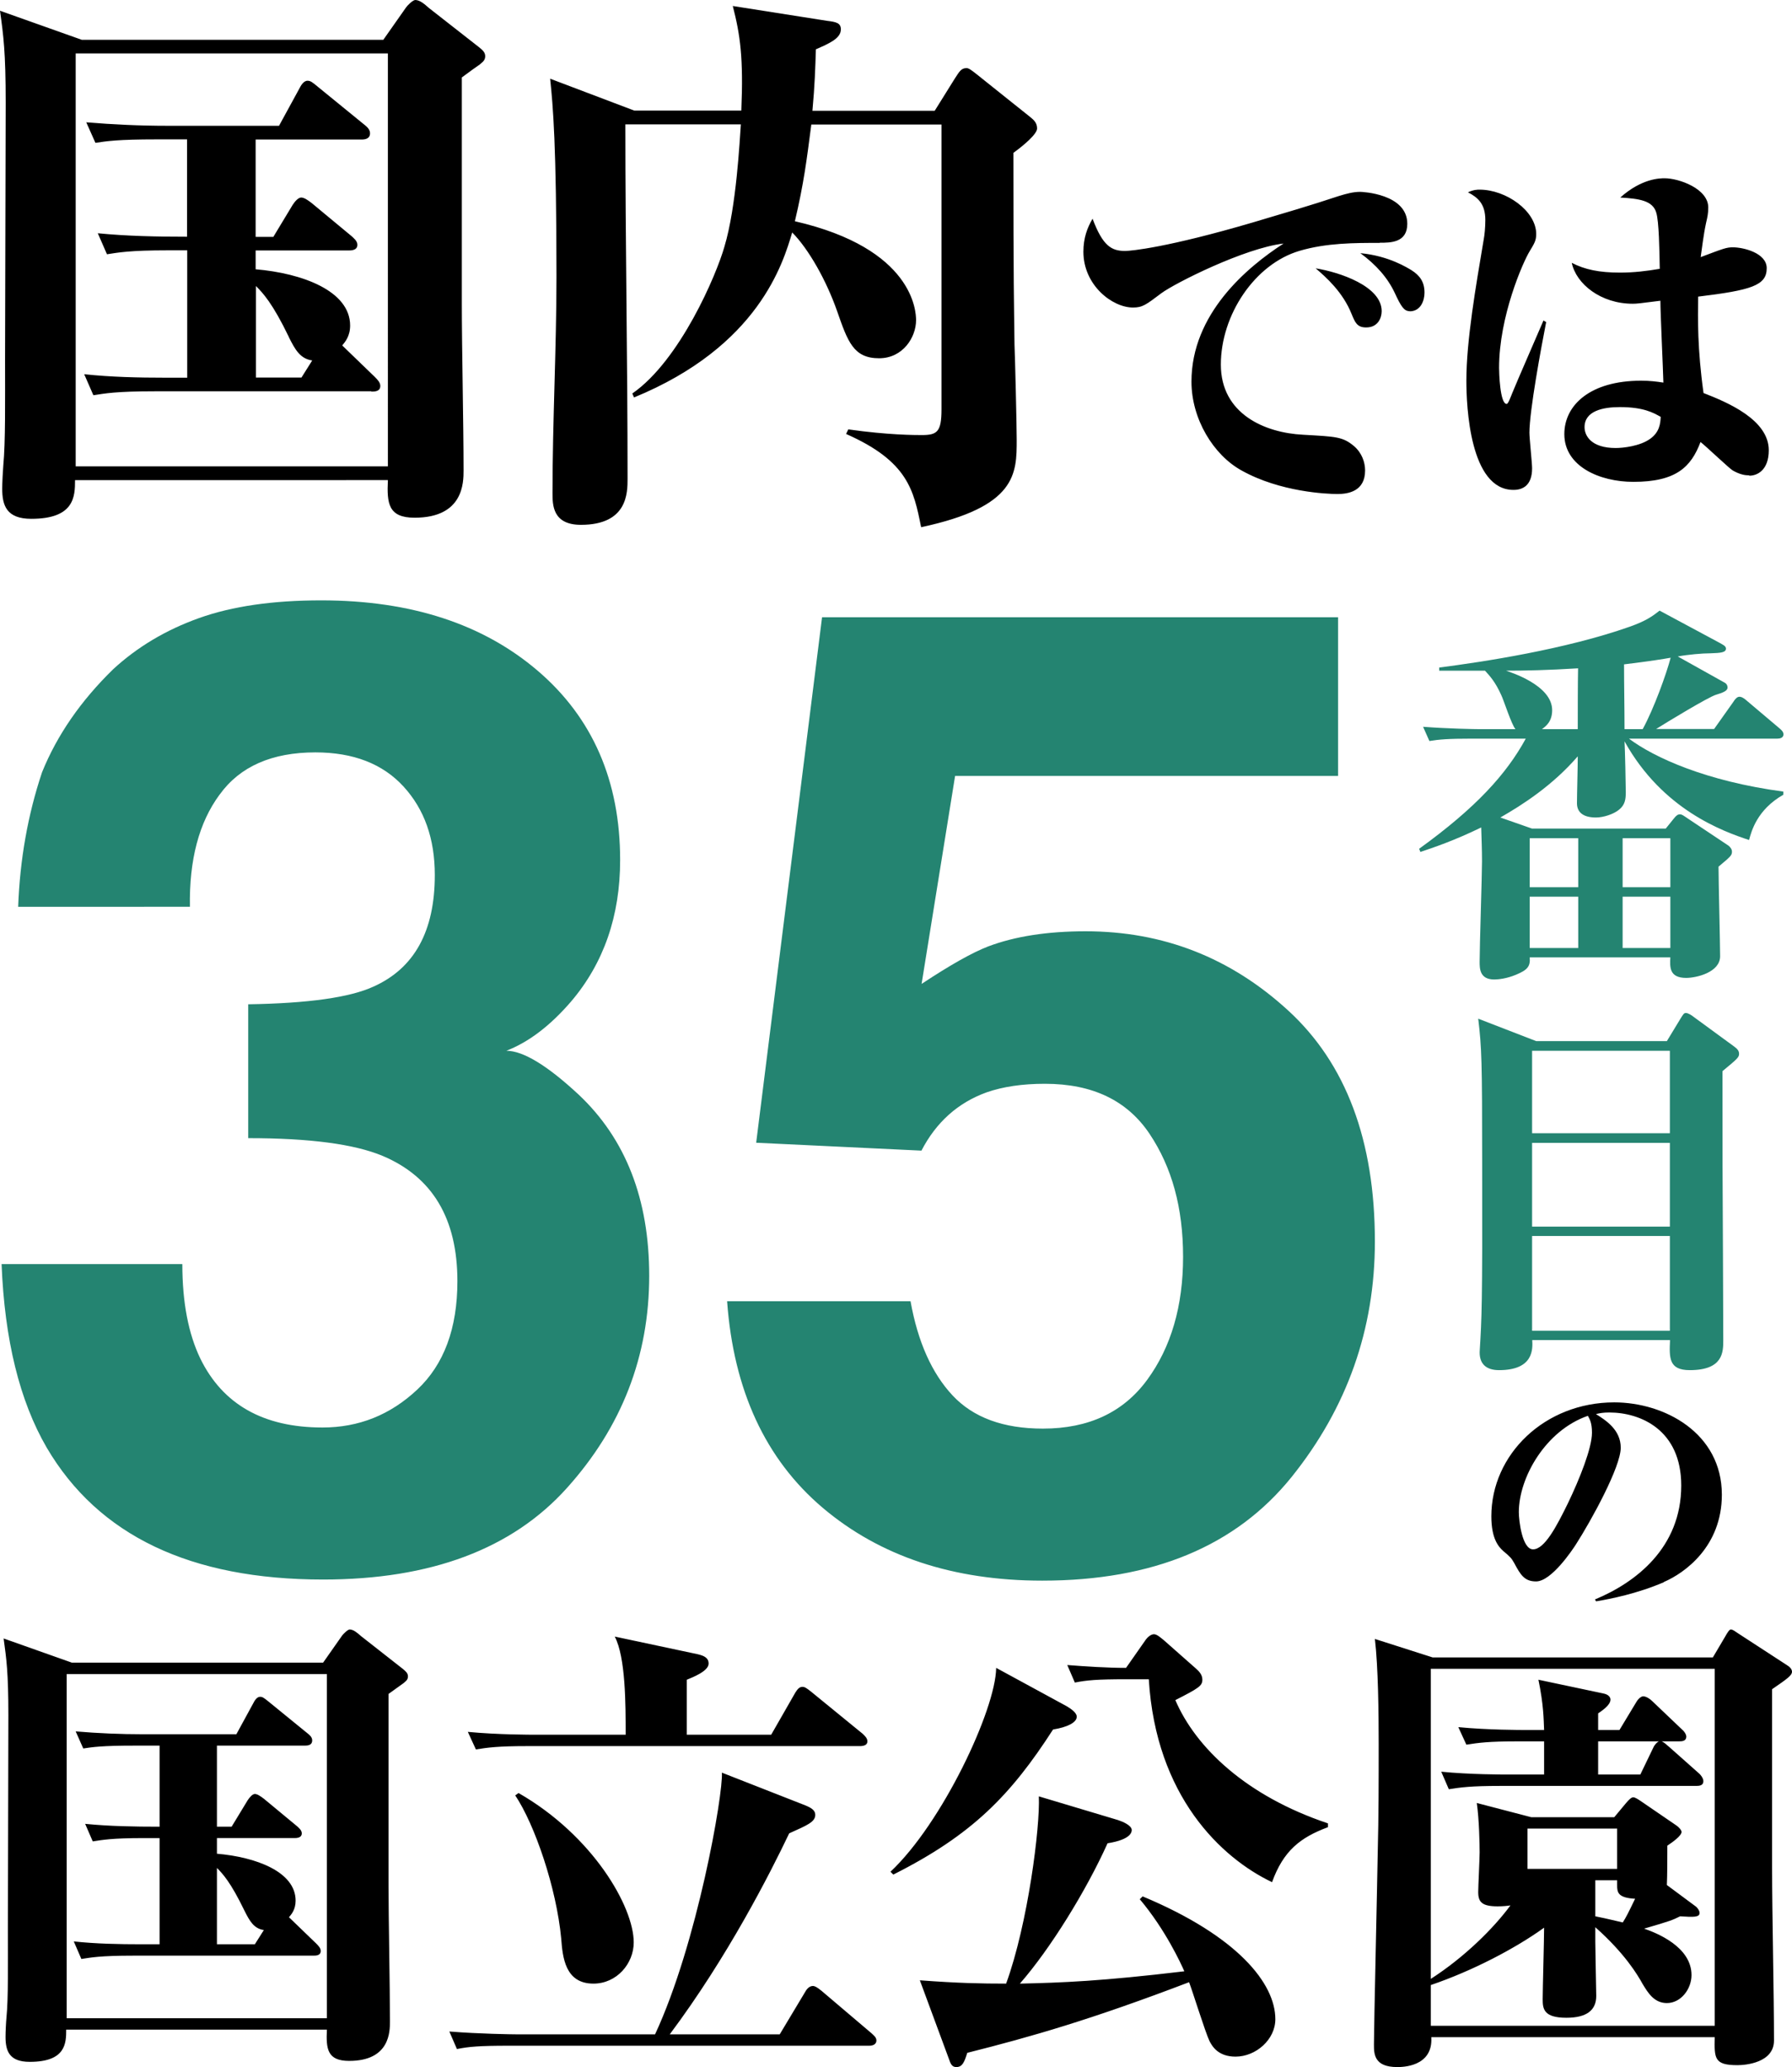
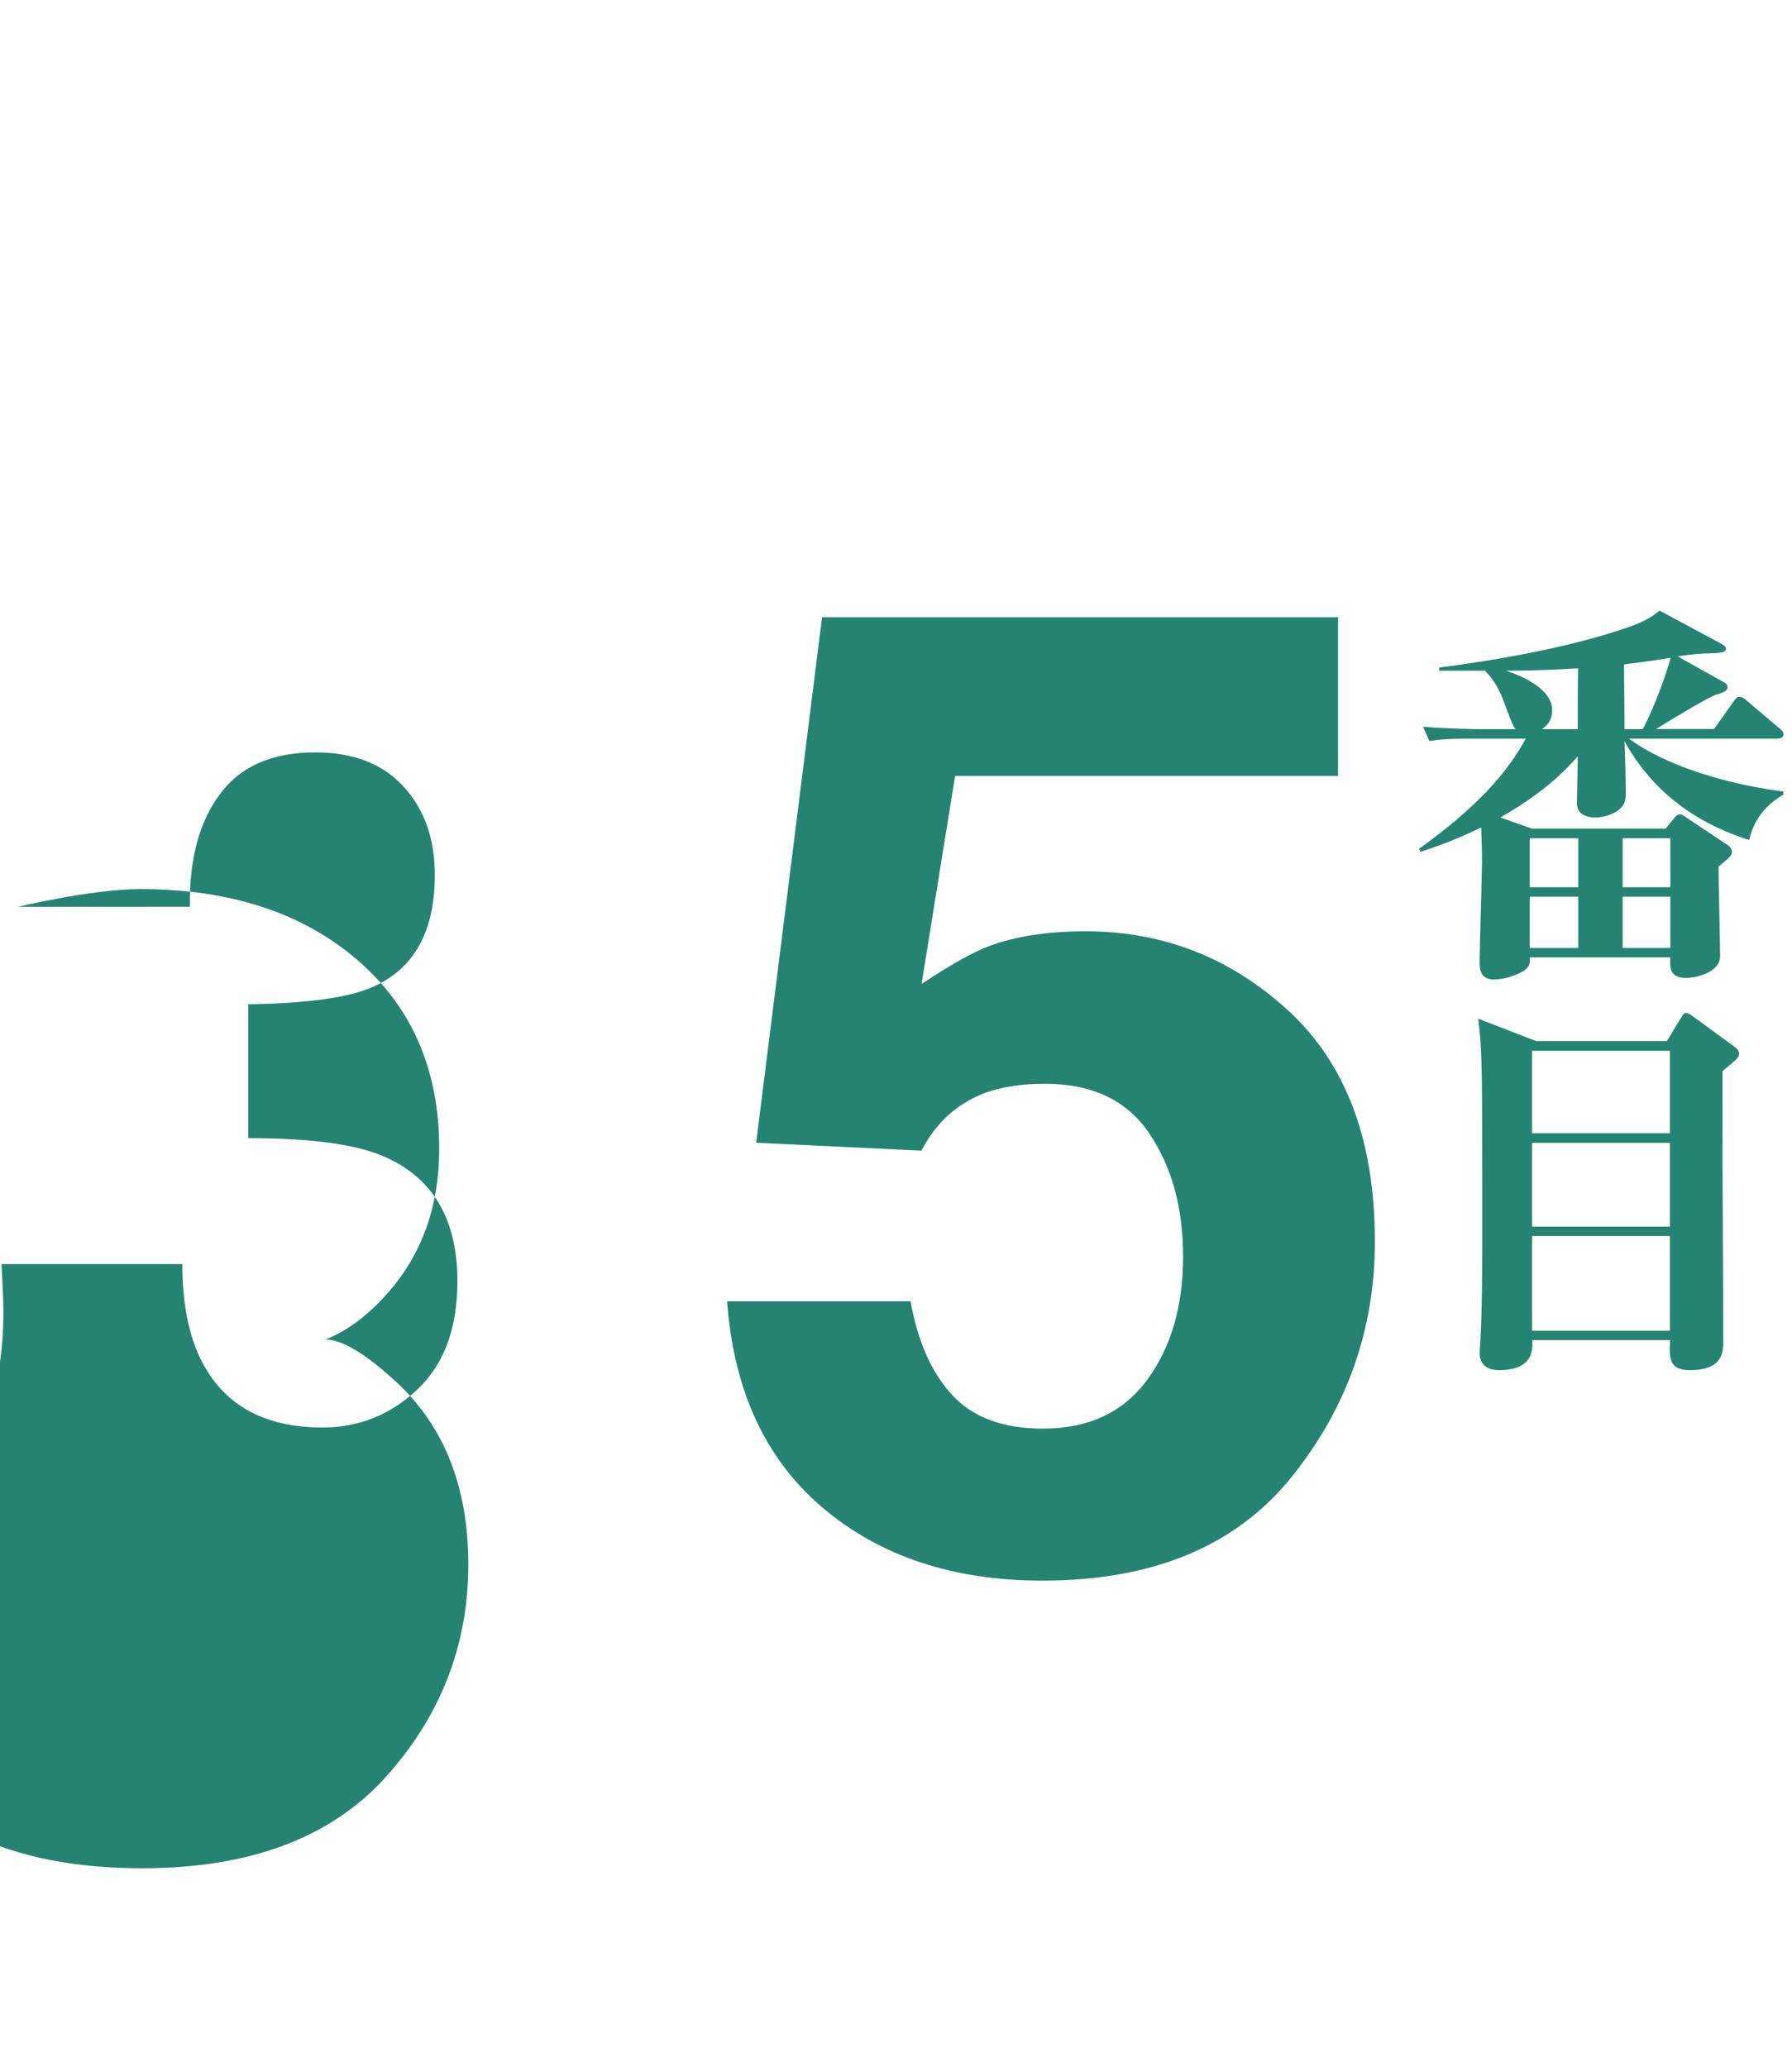
<svg xmlns="http://www.w3.org/2000/svg" id="_レイヤー_2" data-name="レイヤー 2" viewBox="0 0 113.42 130.8">
  <defs>
    <style>.cls-1{fill:#248471}</style>
  </defs>
  <g id="_レイヤー_1-2" data-name="レイヤー 1">
-     <path d="M30.38 4.07c-.11.07-.76.54-1.15.83v14.29c0 2.92.11 7.63.11 10.58 0 .76 0 2.99-3.1 2.99-1.66 0-1.76-.9-1.69-2.38H4.75c0 1.04-.04 2.45-2.77 2.45-1.58 0-1.84-.86-1.84-1.91 0-.36.04-1.12.07-1.48.14-1.44.11-4.1.11-6.66S.36 8.81.36 6.51C.36 3.28.22 2.27 0 .68l5.18 1.84h19.08L25.7.47c.07-.11.43-.47.58-.47.29 0 .58.25.86.5l3.17 2.48c.22.18.4.32.4.58 0 .29-.22.4-.32.5zm-5.83-.69H4.79v26.13h19.76V3.38zm-1.04 21.38H9.83c-2.52 0-3.2.14-3.92.25l-.58-1.33c1.69.18 3.42.22 5.15.22h1.37v-8.06h-1.19c-2.48 0-3.17.14-3.89.25l-.58-1.33c1.84.18 3.71.22 5.65.22V8.82H9.93c-2.48 0-3.17.11-3.89.22l-.58-1.3c1.69.14 3.42.22 5.11.22h7.09l1.3-2.38c.07-.14.25-.47.5-.47.18 0 .29.07.68.4l2.92 2.38c.14.11.36.29.36.54 0 .36-.32.4-.54.4h-6.7v6.16h1.12l1.22-2.02c.14-.22.36-.47.54-.47s.4.14.68.36l2.52 2.09c.11.11.36.29.36.54 0 .22-.14.36-.54.36h-5.9v1.19c2.95.25 5.98 1.37 5.98 3.56 0 .68-.32 1.04-.5 1.26l2.05 1.98c.18.18.36.36.36.58 0 .36-.36.36-.58.36zm-5.22-3.42c-1.04-2.16-1.66-2.81-2.09-3.24v5.79h2.88l.68-1.08c-.76-.11-1.08-.68-1.48-1.48zM64.14 9.68c0 8.53.04 9.47.07 12.13.04.94.14 5.15.14 6.01 0 2.16 0 4.25-6.05 5.54-.47-2.34-.83-4.17-4.75-5.9l.14-.29c2.52.36 4.25.36 4.64.36.97 0 1.26-.18 1.26-1.62V7.88h-8.24c-.29 2.23-.47 3.71-1.04 6.12 7.52 1.73 7.67 5.72 7.67 6.26 0 1.08-.83 2.41-2.34 2.41-1.62 0-1.98-1.04-2.66-2.99-.68-1.94-1.8-3.92-2.84-4.97-.58 1.94-2.12 7.2-10.01 10.44l-.11-.25c3.02-2.09 5.33-7.52 5.83-9.29.76-2.52.97-6.77 1.04-7.74h-7.31c0 7.49.14 14.94.14 22.42 0 .9 0 2.92-2.95 2.92-1.8 0-1.8-1.26-1.8-2.02 0-4.57.25-9.11.25-13.68 0-8.39-.22-10.8-.4-12.53L40.15 7h6.77c.14-3.35-.07-4.79-.54-6.62l5.98.94c.58.07.86.14.86.54 0 .58-.76.9-1.58 1.26-.04 1.22-.07 2.27-.22 3.89h7.74l1.26-2.02c.32-.5.43-.68.76-.68.14 0 .32.14.65.4l3.38 2.7c.22.18.43.36.43.72s-.86 1.08-1.51 1.55zm23.18 5.69c-1.58 0-3.36 0-5.06.5-2.86.84-4.99 4.08-4.99 7.2s2.78 4.32 5.21 4.44c2.09.12 2.5.12 3.22.72.5.43.7 1.03.7 1.54 0 1.34-1.1 1.49-1.75 1.49s-3.62-.12-6.07-1.49c-1.78-.98-3.17-3.26-3.17-5.62 0-4.27 3.48-7.22 5.83-8.74-2.47.29-6.86 2.5-7.73 3.14-.98.74-1.2.91-1.8.91-1.32 0-3.14-1.42-3.14-3.53 0-.86.24-1.51.58-2.09.65 1.73 1.2 2.04 2.06 2.04.38 0 2.69-.22 8.07-1.8 1.85-.55 3.67-1.08 5.47-1.68.46-.14.89-.26 1.34-.26.12 0 2.98.12 2.98 2.02 0 1.2-1.06 1.2-1.73 1.2zm-.86 5.35c-.58 0-.7-.34-.91-.84-.55-1.39-1.63-2.35-2.28-2.9 1.51.24 4.18 1.13 4.18 2.71 0 .43-.24 1.03-.98 1.03zm2.76-1.03c-.36 0-.55-.31-.94-1.15-.46-.98-1.2-1.8-2.18-2.52 1.82.17 3 .94 3.24 1.08.53.34.82.74.82 1.42 0 .5-.24 1.18-.94 1.18zm7.58 7.68c0 .36.17 1.94.17 2.26 0 1.1-.6 1.37-1.18 1.37-2.76 0-2.98-5.28-2.98-6.91 0-2.54.6-5.98 1.1-8.95.05-.26.1-.74.1-1.22 0-1.01-.46-1.42-1.1-1.75.36-.17.6-.17.74-.17 1.66 0 3.58 1.34 3.58 2.81 0 .41-.12.6-.41 1.08-.43.7-1.94 4.13-1.94 7.39 0 .26.05 2.28.48 2.28.1 0 .24-.41.36-.7.29-.72 1.7-3.94 1.97-4.58l.17.1c-.31 1.58-1.06 5.62-1.06 7.01zm13.9 2.71c-.24 0-.58-.05-1.03-.31-.19-.1-1.7-1.54-2.04-1.8-.6 1.58-1.54 2.52-4.25 2.52-2.14 0-4.37-.98-4.37-3.02 0-1.85 1.66-3.38 4.85-3.38.58 0 .96.05 1.42.12-.02-.82-.19-4.44-.19-5.18-1.34.17-1.49.19-1.75.19-2.02 0-3.58-1.25-3.86-2.59.82.43 1.75.62 3.05.62.89 0 1.7-.1 2.52-.24-.02-1.2-.05-3-.22-3.55-.22-.77-1.08-.89-2.28-.96 1.37-1.22 2.52-1.22 2.81-1.22.89 0 2.76.65 2.76 1.85 0 .36-.05.6-.14.98-.17.79-.26 1.63-.34 2.16 1.46-.55 1.63-.62 2.04-.62.67 0 2.14.36 2.14 1.32 0 1.1-.98 1.39-4.34 1.8-.02 1.42-.05 3.29.34 6.1 1.49.58 4.13 1.68 4.13 3.62 0 1.27-.74 1.61-1.22 1.61zm-8.18-4.32c-1.06 0-2.23.24-2.23 1.27 0 .55.43 1.32 1.97 1.32.48 0 1.54-.12 2.18-.58.58-.41.65-.94.67-1.39-.46-.26-1.08-.62-2.59-.62z" />
-     <path class="cls-1" d="M13.9 50.28c-1.31 1.77-1.93 4.14-1.88 7.1H1.15c.11-2.99.61-5.82 1.51-8.51.95-2.35 2.45-4.52 4.5-6.52 1.53-1.41 3.34-2.49 5.44-3.24s4.67-1.12 7.73-1.12c5.67 0 10.24 1.49 13.71 4.46 3.47 2.97 5.21 6.97 5.21 11.97 0 3.54-1.04 6.53-3.11 8.96-1.31 1.52-2.67 2.56-4.09 3.11 1.06 0 2.59.93 4.58 2.78 2.97 2.8 4.46 6.61 4.46 11.46 0 5.09-1.74 9.57-5.21 13.43-3.47 3.86-8.62 5.79-15.43 5.79-8.39 0-14.22-2.78-17.49-8.34C1.24 88.65.29 84.78.1 79.99h11.44c0 2.41.38 4.4 1.14 5.98 1.42 2.9 3.99 4.36 7.73 4.36 2.29 0 4.28-.79 5.99-2.39 1.7-1.59 2.55-3.88 2.55-6.87 0-3.96-1.58-6.6-4.74-7.93-1.8-.75-4.63-1.12-8.5-1.12v-8.47c3.79-.06 6.43-.43 7.93-1.12 2.59-1.16 3.88-3.51 3.88-7.06 0-2.3-.66-4.16-1.98-5.6-1.32-1.44-3.18-2.16-5.58-2.16-2.75 0-4.77.89-6.05 2.66zm52.23 18.3c-1.42 0-2.64.18-3.68.54-1.83.66-3.2 1.9-4.13 3.69l-10.46-.5 4.17-33.25h32.66V49.1H60.45l-2.12 13.16c1.8-1.19 3.2-1.98 4.21-2.37 1.69-.64 3.75-.96 6.17-.96 4.91 0 9.18 1.67 12.83 5.02 3.65 3.35 5.48 8.22 5.48 14.61 0 5.56-1.76 10.53-5.27 14.9-3.52 4.37-8.77 6.56-15.78 6.56-5.64 0-10.27-1.54-13.9-4.61-3.62-3.07-5.64-7.43-6.05-13.07h11.61c.46 2.57 1.35 4.56 2.66 5.96 1.31 1.4 3.21 2.1 5.72 2.1 2.89 0 5.09-1.03 6.6-3.09 1.51-2.06 2.27-4.66 2.27-7.78s-.71-5.67-2.12-7.78c-1.42-2.12-3.62-3.17-6.62-3.17z" />
-     <path d="M105.31 100.12c-1.71.73-3.35 1.05-4.29 1.21l-.07-.12c2.58-1.07 5.46-3.27 5.46-7.21 0-3.53-2.59-4.62-4.55-4.62-.4 0-.59.04-.85.1.64.4 1.57 1 1.57 2.13 0 1.21-1.85 4.58-2.85 6.14-.17.26-1.52 2.32-2.51 2.32-.74 0-.99-.43-1.38-1.16-.19-.33-.24-.38-.69-.76-.29-.26-.76-.76-.76-2.2 0-3.91 3.37-7.21 7.78-7.21 3.18 0 6.81 1.94 6.81 5.84 0 3.28-2.35 4.96-3.68 5.53zm-4.81-10.53c-2.68.93-4.37 3.91-4.37 6.1 0 .52.21 2.35.9 2.35.73 0 1.49-1.45 2.21-2.92.74-1.54 1.52-3.49 1.52-4.46 0-.62-.14-.86-.26-1.07zM25.55 106.5c-.09.06-.63.45-.96.69v11.91c0 2.43.09 6.36.09 8.82 0 .63 0 2.49-2.58 2.49-1.38 0-1.47-.75-1.41-1.98H4.19c0 .87-.03 2.04-2.31 2.04-1.32 0-1.53-.72-1.53-1.59 0-.3.03-.93.06-1.23.12-1.2.09-3.42.09-5.55s.03-11.64.03-13.56c0-2.7-.12-3.54-.3-4.86l4.32 1.53h15.9l1.2-1.71c.06-.09.36-.39.48-.39.24 0 .48.21.72.42l2.64 2.07c.18.15.33.27.33.48 0 .24-.18.33-.27.42zm-4.86-.57H4.22v21.78h16.47v-21.78zm-.87 17.82H8.42c-2.1 0-2.67.12-3.27.21l-.48-1.11c1.41.15 2.85.18 4.29.18h1.14v-6.72h-.99c-2.07 0-2.64.12-3.24.21l-.48-1.11c1.53.15 3.09.18 4.71.18v-5.13H8.51c-2.07 0-2.64.09-3.24.18l-.48-1.08c1.41.12 2.85.18 4.26.18h5.91l1.08-1.98c.06-.12.21-.39.42-.39.15 0 .24.06.57.33l2.43 1.98c.12.09.3.24.3.45 0 .3-.27.33-.45.33h-5.58v5.13h.93l1.02-1.68c.12-.18.3-.39.45-.39s.33.12.57.3l2.1 1.74c.09.09.3.24.3.45 0 .18-.12.3-.45.3h-4.92v.99c2.46.21 4.98 1.14 4.98 2.97 0 .57-.27.87-.42 1.05l1.71 1.65c.15.15.3.3.3.48 0 .3-.3.3-.48.3zm-4.35-2.85c-.87-1.8-1.38-2.34-1.74-2.7v4.83h2.4l.57-.9c-.63-.09-.9-.57-1.23-1.23zm39.55 8.55H32.19c-1.86 0-2.52.06-3.27.21l-.48-1.11c1.86.15 3.99.18 4.29.18h8.73c2.67-5.73 4.32-15.21 4.23-16.56l5.28 2.07c.36.15.63.3.63.6 0 .45-.51.66-1.65 1.17-1.2 2.52-3.9 7.83-7.56 12.72h6.96l1.62-2.7c.15-.27.33-.36.48-.36.12 0 .24.06.54.3l3.18 2.7c.12.12.3.24.3.45s-.18.33-.45.33zm-.6-18.96H33.36c-1.83 0-2.49.09-3.24.21l-.51-1.11c1.89.18 3.99.18 4.29.18h5.7c0-1.92 0-4.89-.69-6.21l5.22 1.11c.39.09.72.21.72.6 0 .48-1.02.87-1.38 1.02v3.48h5.34l1.53-2.67c.15-.24.27-.36.45-.36.15 0 .27.09.54.3l3.27 2.67c.12.12.3.27.3.48 0 .24-.24.3-.48.3zm-16.86 15.03c-1.8 0-1.95-1.68-2.04-2.85-.3-3.21-1.68-7.23-2.91-9.06l.21-.15c4.71 2.7 7.29 7.2 7.29 9.45 0 1.35-1.08 2.61-2.55 2.61zm29.09-16.08c-2.67 4.14-5.1 6.66-10.11 9.18l-.18-.18c3.27-3.06 6.66-10.26 6.69-12.9l4.47 2.43c.3.18.63.42.63.66 0 .36-.57.66-1.5.81zm11.55 20.7c-1.08 0-1.47-.63-1.65-.99-.27-.57-1.08-3.18-1.29-3.72-6.21 2.37-9.99 3.45-14.04 4.47-.18.57-.3.9-.69.9-.27 0-.36-.18-.48-.54l-1.83-4.95c2.4.18 3.87.21 5.46.21 1.38-3.78 2.16-9.93 2.07-11.85l5.01 1.5c.27.09.87.33.87.63 0 .12-.03.6-1.53.84-1.35 3-3.63 6.69-5.55 8.88 2.67-.06 5.13-.15 10.41-.78-.21-.48-1.2-2.64-2.82-4.56l.18-.18c6.03 2.52 8.4 5.52 8.4 7.77 0 1.29-1.23 2.37-2.52 2.37zm2.31-11.04c-3.21-1.53-7.35-5.43-7.8-12.84h-1.44c-1.83 0-2.49.06-3.24.21l-.48-1.11c1.17.09 2.52.18 3.72.18l1.26-1.8c.09-.12.3-.33.51-.33s.51.3.6.36l2.04 1.8c.24.21.42.42.42.72 0 .39-.24.54-1.71 1.29 1.29 3 4.47 6.06 9.66 7.8v.24c-1.77.66-2.82 1.5-3.54 3.48zm31.65-12.21v11.31c0 3.03.12 7.89.12 10.92 0 1.41-1.8 1.56-2.31 1.56-1.47 0-1.47-.42-1.44-1.77H90.59c.12 1.89-1.86 1.89-2.16 1.89-1.47 0-1.47-.84-1.47-1.44 0-1.05.21-10.23.24-12.15.06-2.28.06-4.59.06-6.87 0-1.92-.03-4.86-.24-6.63l3.66 1.17h17.73l.78-1.32c.15-.27.27-.45.36-.45.12 0 .27.12.45.24l3.09 2.01c.15.09.33.24.33.42 0 .24-.3.45-1.26 1.11zm-3.63-1.29H90.56v19.62c2.1-1.35 3.96-3.18 5.04-4.65-.18.03-.48.06-.81.06-.99 0-1.23-.27-1.23-.9 0-.36.09-2.13.09-2.52 0-.54-.03-2.07-.18-3.12l3.45.9h5.25l.75-.9c.18-.21.33-.36.45-.36s.3.12.48.24l2.28 1.56c.12.09.3.27.3.39 0 .24-.54.63-.9.87 0 .33 0 2.01-.03 2.49l1.86 1.38c.09.09.21.24.21.39 0 .27-.36.27-1.23.21-.48.24-.63.3-2.28.78.78.27 3 1.14 3 2.94 0 .87-.66 1.77-1.56 1.77-.81 0-1.2-.66-1.53-1.2-.33-.6-1.14-1.95-3-3.6v.93c0 .27.06 3.33.06 3.42 0 .9-.6 1.38-1.89 1.38-1.44 0-1.5-.57-1.5-1.17s.09-3.81.09-4.53c-1.83 1.32-4.53 2.73-7.17 3.63v2.58h17.97V105.6zm-1.17 7.41H94.94c-1.83 0-2.49.09-3.24.21l-.48-1.11c1.8.18 3.93.18 4.26.18h2.25v-2.1h-1.68c-1.83 0-2.49.09-3.24.21l-.51-1.11c1.83.18 3.96.18 4.29.18h1.14c-.03-.69-.03-1.59-.36-3.18l4.11.87c.3.06.45.21.45.39 0 .36-.57.72-.78.87v1.05h1.35l1.05-1.74c.06-.12.27-.39.45-.39s.42.15.57.3l1.89 1.8c.12.09.27.3.27.45 0 .27-.24.3-.45.3h-1.11c.21.09.33.24.45.33l1.86 1.65c.12.09.33.33.33.54 0 .27-.24.3-.45.3zm-5.01 2.7h-5.67v2.55h5.67v-2.55zm0 3.57v-.3h-1.38v2.28c.9.18 1.32.3 1.74.39.24-.39.3-.51.78-1.5-1.08-.06-1.14-.39-1.14-.87zm-1.2-9.09v2.1h2.67l.81-1.68c.09-.21.24-.36.36-.42h-3.84z" />
+     <path class="cls-1" d="M13.9 50.28c-1.31 1.77-1.93 4.14-1.88 7.1H1.15s4.67-1.12 7.73-1.12c5.67 0 10.24 1.49 13.71 4.46 3.47 2.97 5.21 6.97 5.21 11.97 0 3.54-1.04 6.53-3.11 8.96-1.31 1.52-2.67 2.56-4.09 3.11 1.06 0 2.59.93 4.58 2.78 2.97 2.8 4.46 6.61 4.46 11.46 0 5.09-1.74 9.57-5.21 13.43-3.47 3.86-8.62 5.79-15.43 5.79-8.39 0-14.22-2.78-17.49-8.34C1.24 88.65.29 84.78.1 79.99h11.44c0 2.41.38 4.4 1.14 5.98 1.42 2.9 3.99 4.36 7.73 4.36 2.29 0 4.28-.79 5.99-2.39 1.7-1.59 2.55-3.88 2.55-6.87 0-3.96-1.58-6.6-4.74-7.93-1.8-.75-4.63-1.12-8.5-1.12v-8.47c3.79-.06 6.43-.43 7.93-1.12 2.59-1.16 3.88-3.51 3.88-7.06 0-2.3-.66-4.16-1.98-5.6-1.32-1.44-3.18-2.16-5.58-2.16-2.75 0-4.77.89-6.05 2.66zm52.23 18.3c-1.42 0-2.64.18-3.68.54-1.83.66-3.2 1.9-4.13 3.69l-10.46-.5 4.17-33.25h32.66V49.1H60.45l-2.12 13.16c1.8-1.19 3.2-1.98 4.21-2.37 1.69-.64 3.75-.96 6.17-.96 4.91 0 9.18 1.67 12.83 5.02 3.65 3.35 5.48 8.22 5.48 14.61 0 5.56-1.76 10.53-5.27 14.9-3.52 4.37-8.77 6.56-15.78 6.56-5.64 0-10.27-1.54-13.9-4.61-3.62-3.07-5.64-7.43-6.05-13.07h11.61c.46 2.57 1.35 4.56 2.66 5.96 1.31 1.4 3.21 2.1 5.72 2.1 2.89 0 5.09-1.03 6.6-3.09 1.51-2.06 2.27-4.66 2.27-7.78s-.71-5.67-2.12-7.78c-1.42-2.12-3.62-3.17-6.62-3.17z" />
    <path class="cls-1" d="M110.72 53.16c-1.67-.55-5.5-1.92-7.9-6.25.03.5.08 2.77.08 3.22s-.05.8-.42 1.1c-.33.28-.98.5-1.47.5-.83 0-1.2-.35-1.2-.9s.05-2.25.05-2.97c-1.6 1.85-3.5 3.07-4.9 3.87l2 .7h8.47l.5-.62c.17-.22.27-.28.4-.28s.22.08.52.28l2.55 1.7c.12.1.22.23.22.38 0 .23-.07.3-.85.95 0 .9.1 4.87.1 5.67 0 1.02-1.5 1.37-2.15 1.37-1.08 0-1.03-.7-1-1.3h-8.9c.05.58-.15.8-.87 1.1-.6.25-1.12.3-1.38.3-.92 0-.92-.7-.92-1.12 0-1 .15-5.45.15-6.35 0-.8-.03-1.4-.05-2.15-1.75.85-3.02 1.27-3.85 1.55l-.08-.2c3.6-2.6 5.52-4.72 6.75-6.97h-3.4c-1.52 0-2.08.05-2.7.15l-.4-.9c1.55.12 3.3.15 3.55.15h2.3c-.25-.27-.75-1.85-.9-2.15-.38-.85-.73-1.22-1.03-1.55h-2.9v-.2c2.75-.35 8-1.15 12.05-2.58 1.05-.37 1.45-.67 1.9-1.02l3.82 2.05c.12.08.38.17.38.35 0 .25-.33.28-.98.3-.52 0-1.42.08-2.07.2l2.9 1.62c.15.07.25.17.25.35 0 .22-.33.33-.72.45-.45.12-3.17 1.77-3.8 2.17h3.67l1.22-1.72c.12-.2.25-.32.38-.32.15 0 .3.1.47.25l2.07 1.75c.12.1.25.22.25.38 0 .22-.22.27-.38.27h-9.4c1.6 1.2 4.9 2.7 9.77 3.35v.2c-1.67.95-2.02 2.32-2.17 2.87zm-15.4-10.72c.22.08 2.92.9 2.92 2.5 0 .72-.4 1.02-.65 1.2h2.27c0-1.05 0-2.95.02-3.85-1.92.12-3.35.15-4.57.15zm4.57 10.6h-3.07v3.1h3.07v-3.1zm0 3.7h-3.07v3.25h3.07v-3.25zm5.83-3.7h-3.02v3.1h3.02v-3.1zm0 3.7h-3.02v3.25h3.02v-3.25zm-2.93-14.7c0 1.35.03 2.72.03 4.1h1.15c.72-1.32 1.5-3.5 1.77-4.52-.45.08-1.3.22-2.95.42zm6.23 25.75v.42c0 5.27 0 5.87.03 11.12l.02 5.47c0 .75 0 1.9-2.12 1.9-1.33 0-1.3-.77-1.25-1.9h-8.72c.03.55.1 1.9-2.1 1.9-.8 0-1.3-.38-1.22-1.3.12-2 .17-2.72.15-11.72 0-6.62-.03-7.37-.25-9.22l3.67 1.42h8.27l.85-1.4c.17-.27.22-.38.35-.38.15 0 .38.15.5.25l2.57 1.88c.2.15.3.27.3.45 0 .22-.08.3-1.05 1.1zm-3.33-1.3h-8.72v5.22h8.72v-5.22zm0 5.83h-8.72v5.3h8.72v-5.3zm0 5.89h-8.72v6h8.72v-6z" />
  </g>
</svg>